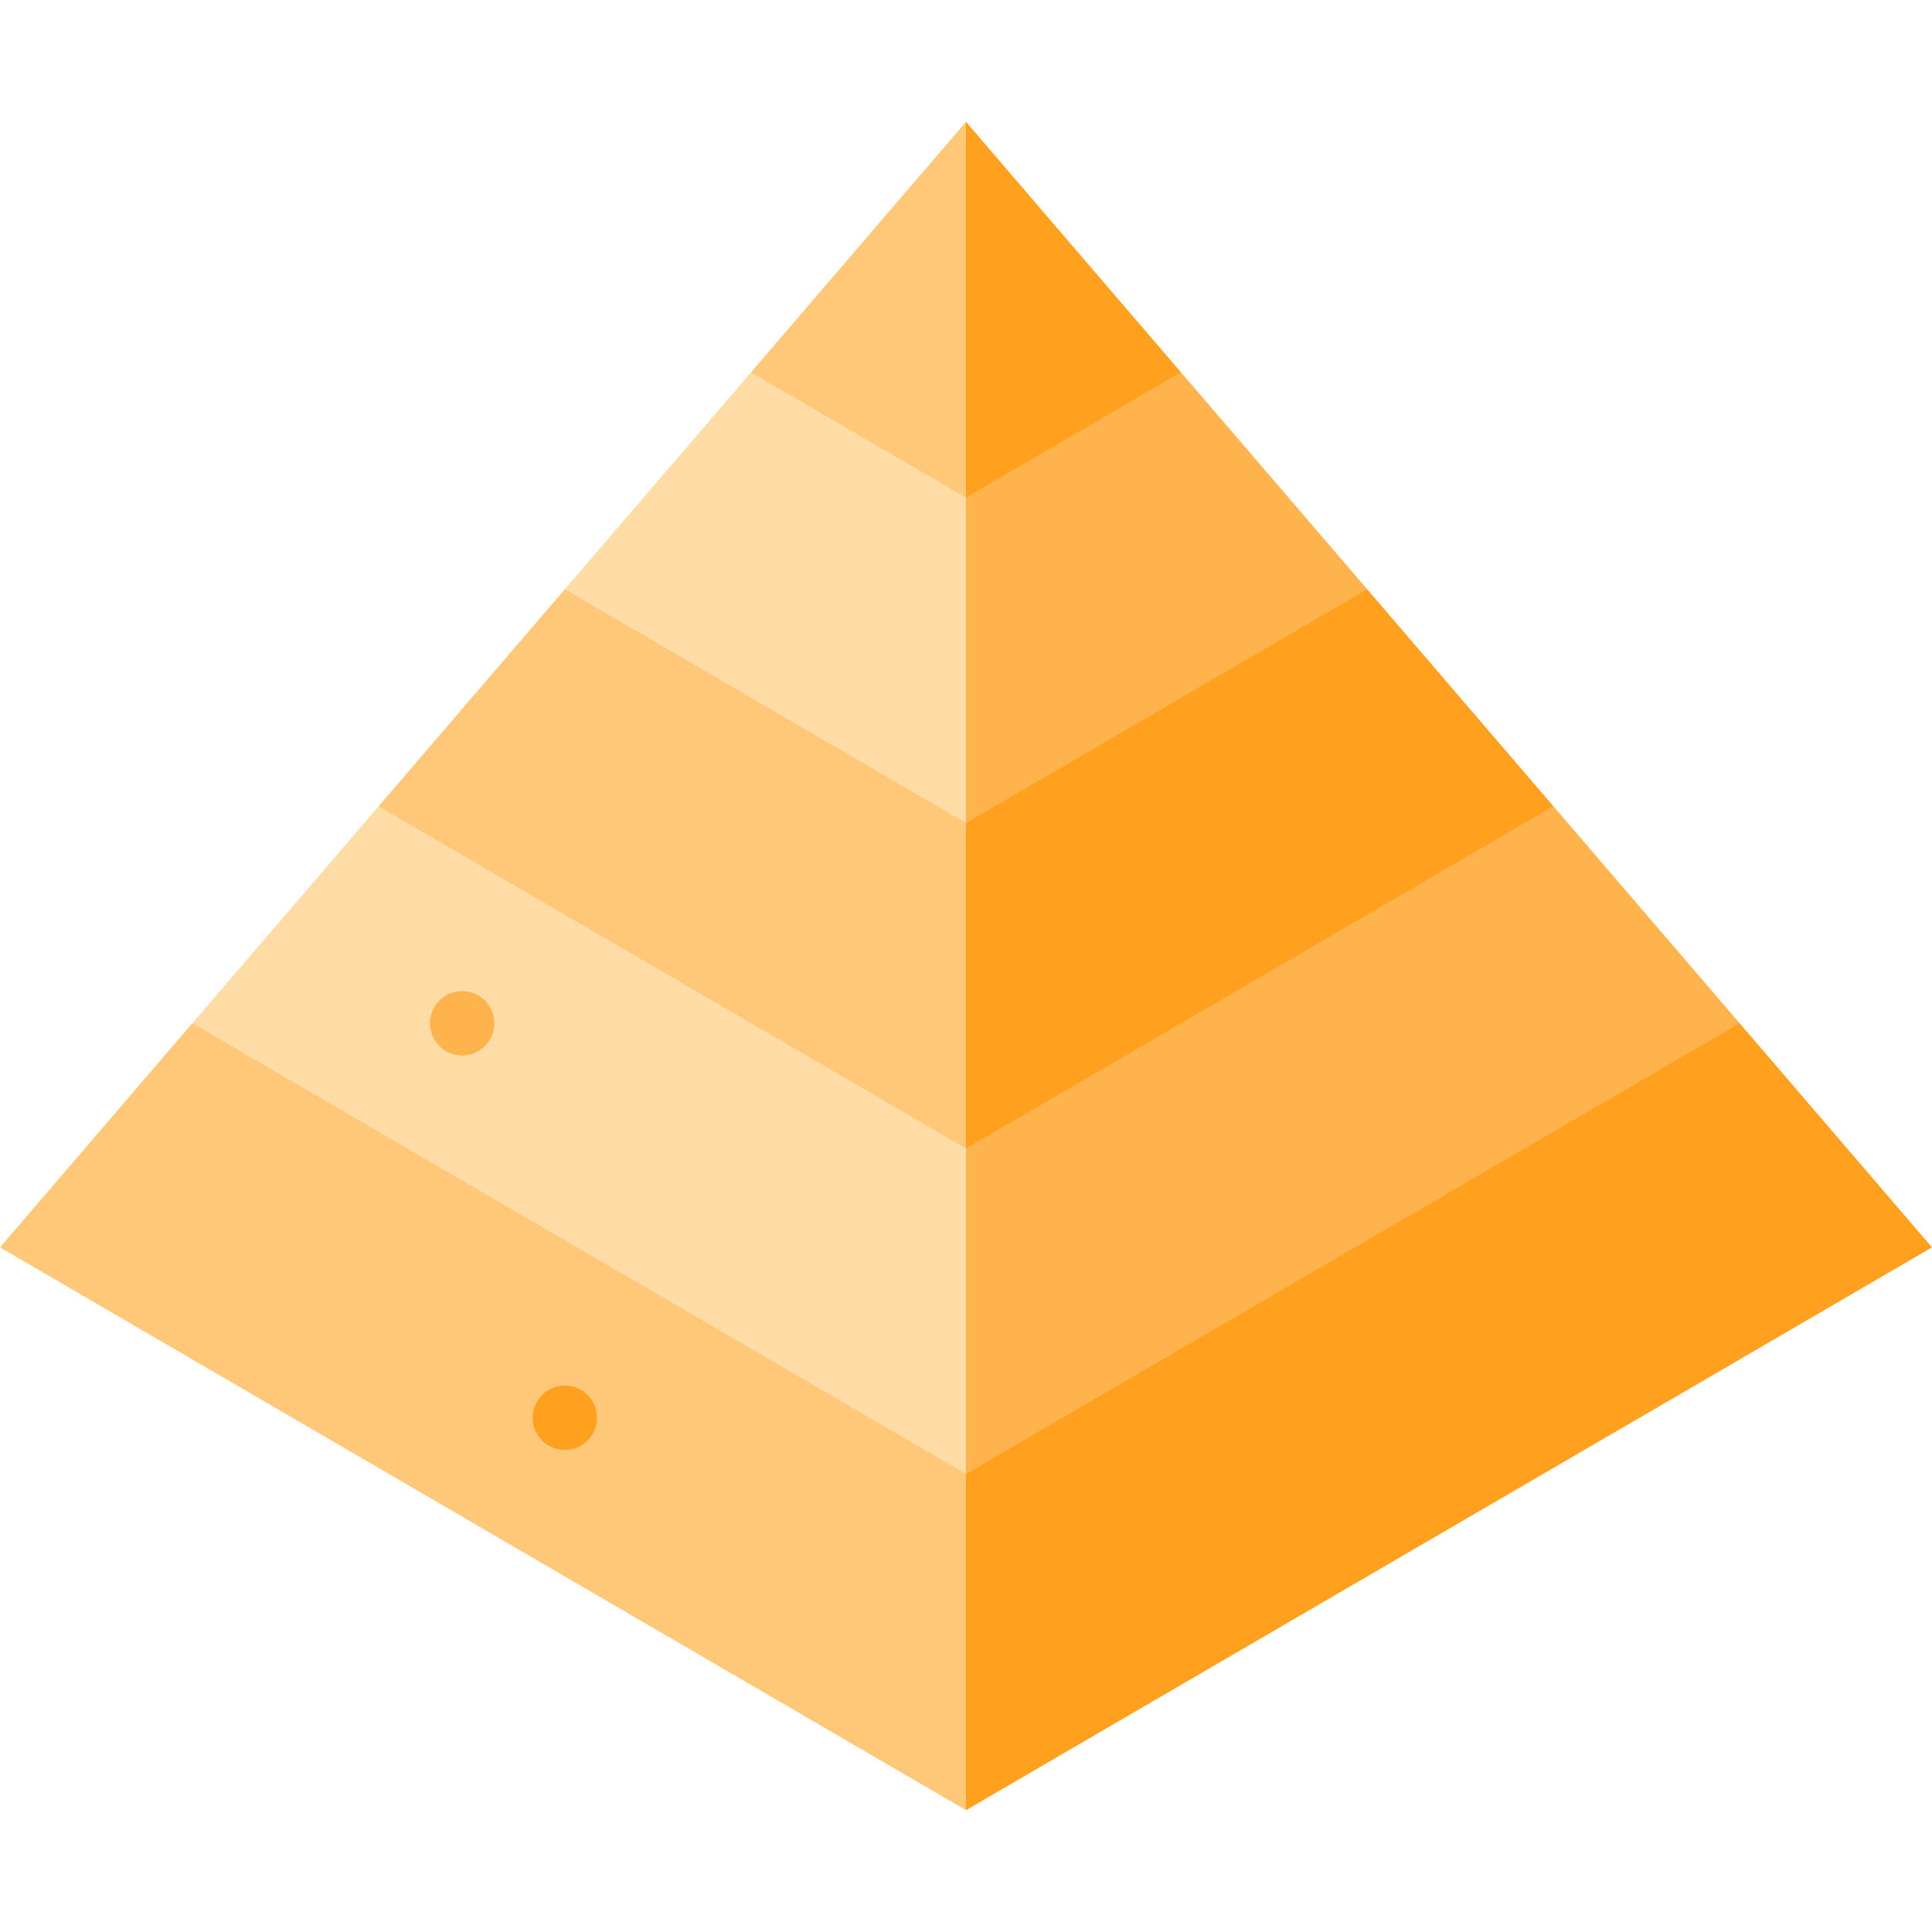
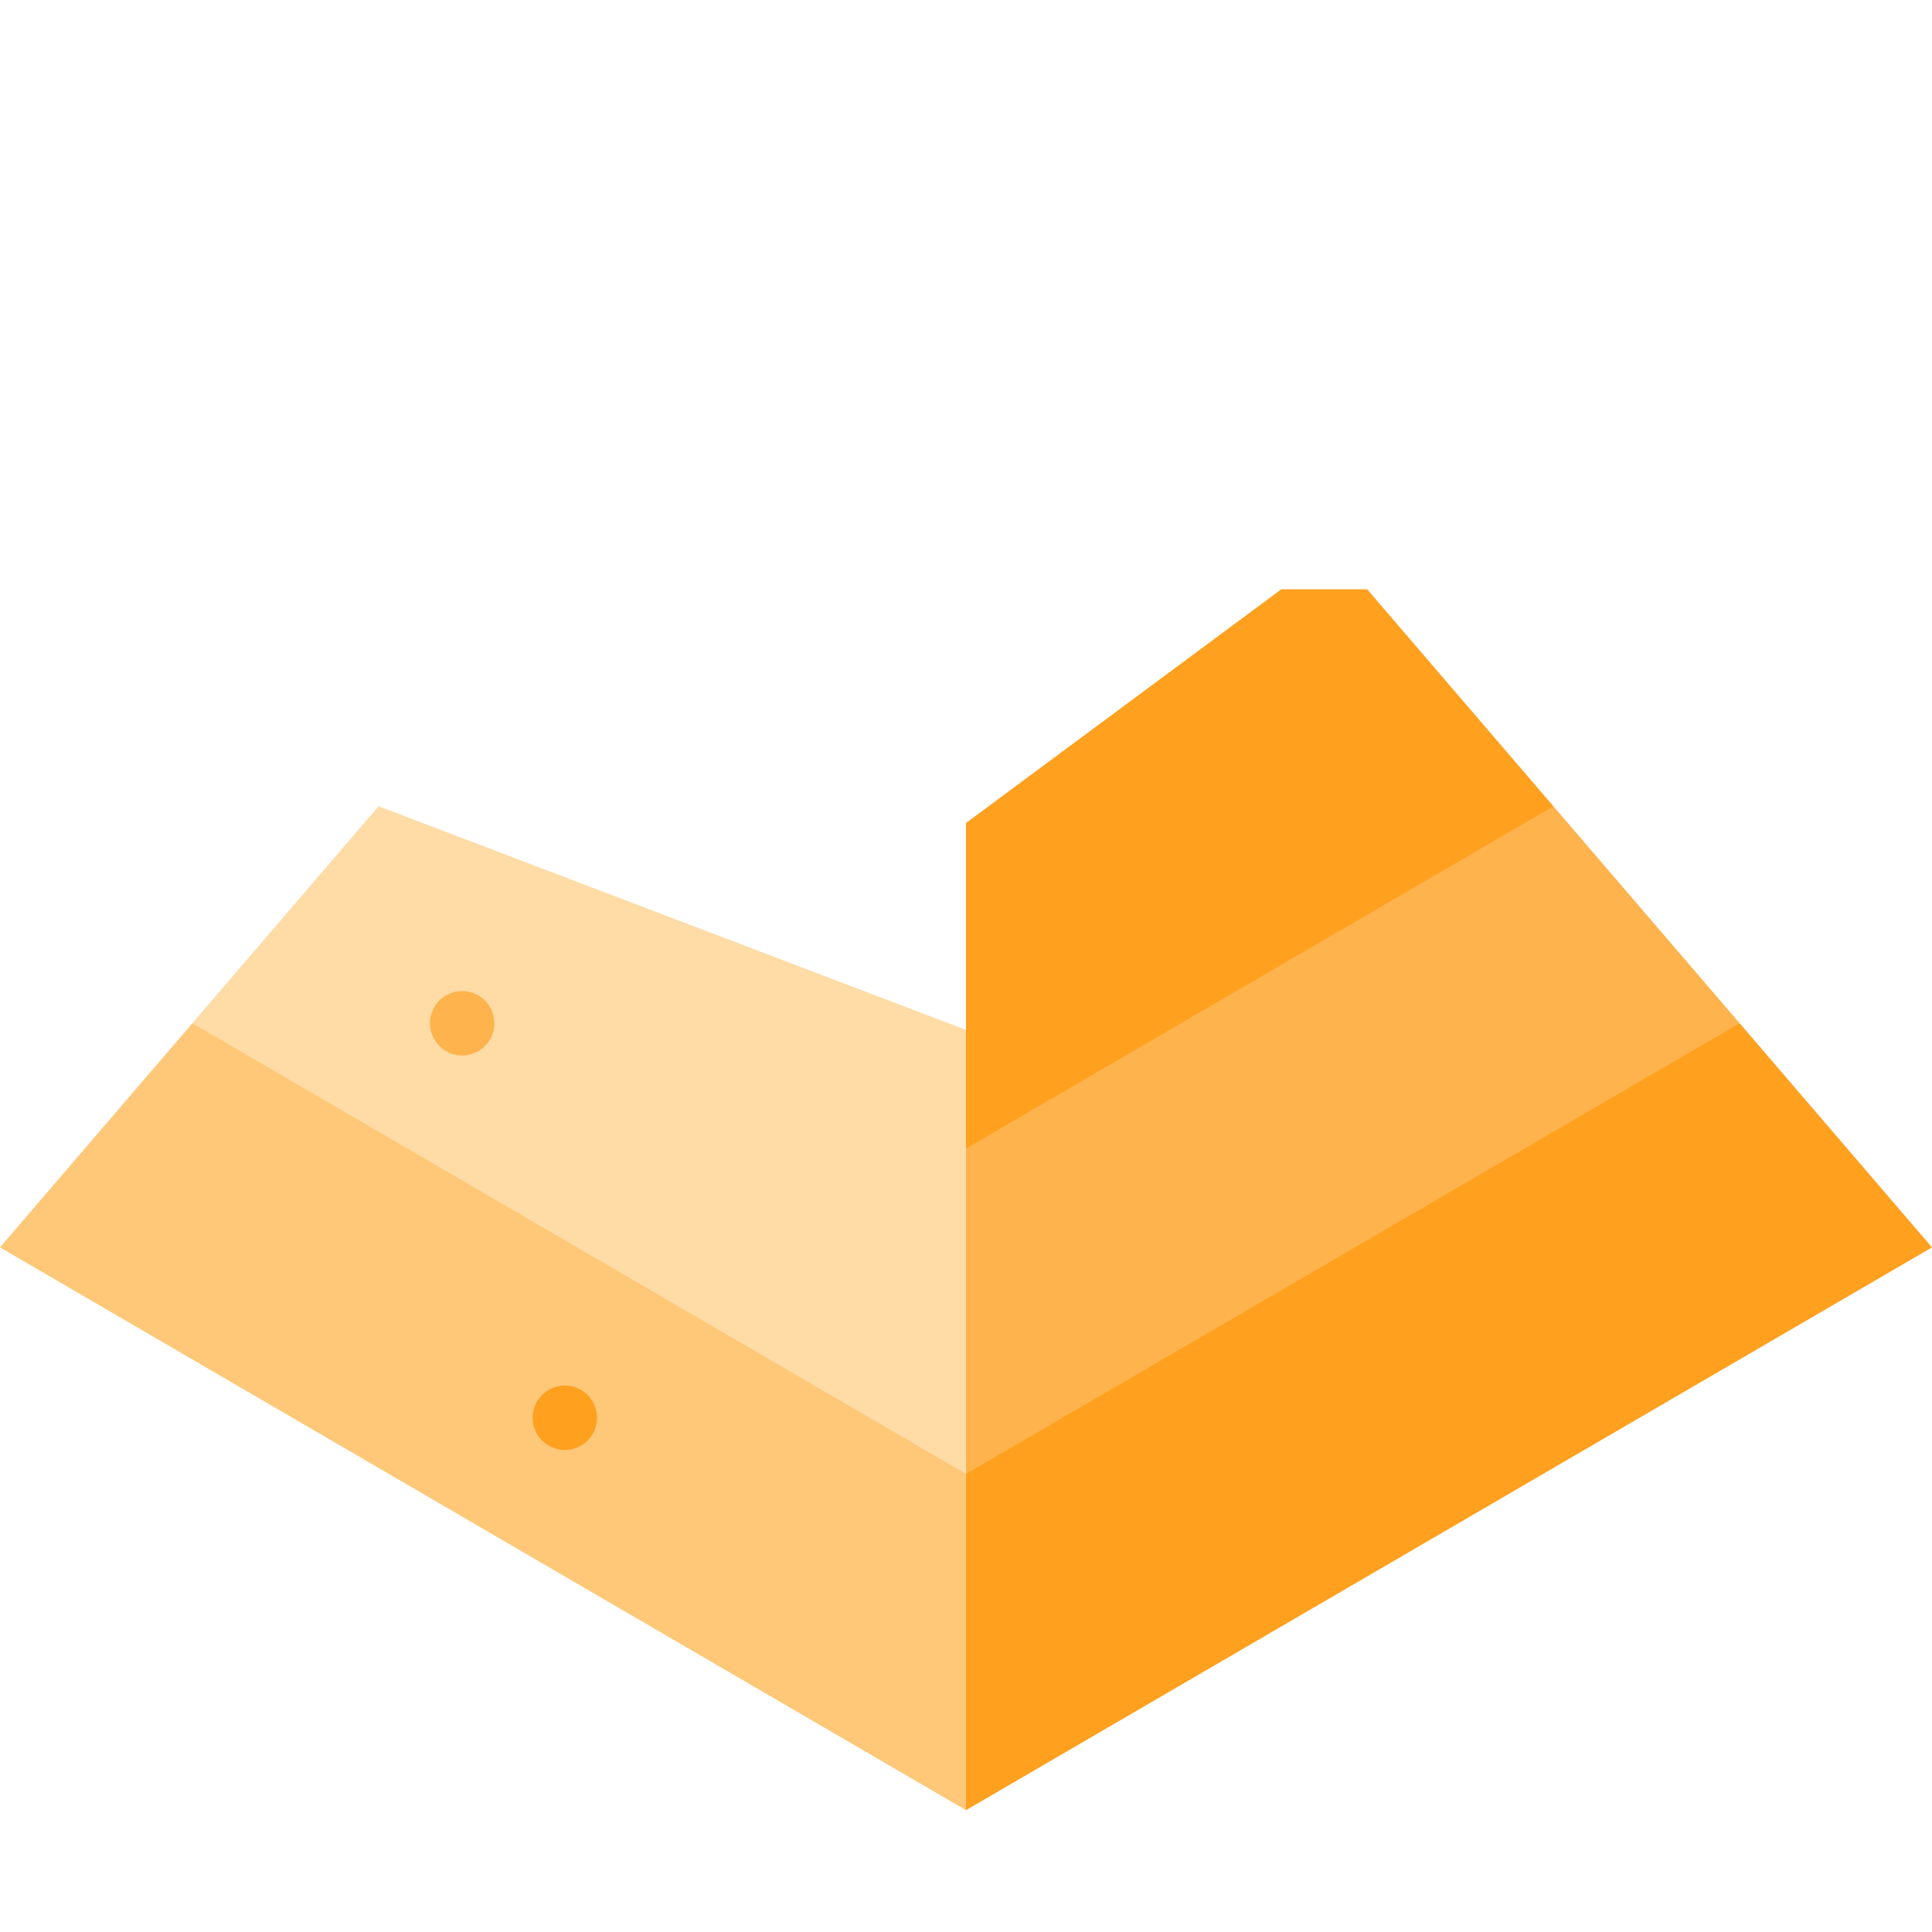
<svg xmlns="http://www.w3.org/2000/svg" height="800px" width="800px" version="1.1" id="Layer_1" viewBox="0 0 512 512" xml:space="preserve">
  <polygon style="fill:#FFC778;" points="50.978,271.172 0,330.57 256,479.71 278.756,367.857 " />
  <polygon style="fill:#FFDBA5;" points="278.756,281.605 100.329,213.67 50.978,271.172 256,390.613 " />
-   <polygon style="fill:#FFC778;" points="256,304.36 278.756,195.352 149.68,156.168 100.329,213.67 " />
-   <polygon style="fill:#FFDBA5;" points="278.756,109.099 199.033,98.667 149.68,156.168 256,218.107 " />
-   <polygon style="fill:#FFC778;" points="256,32.29 199.033,98.667 256,131.855 267.378,82.072 " />
  <polygon style="fill:#FFA01F;" points="461.022,271.172 438.266,271.172 256,390.613 256,479.71 512,330.57 " />
  <polygon style="fill:#FFB34C;" points="256,390.613 461.022,271.172 411.67,213.67 388.914,213.67 256,304.36 " />
  <polygon style="fill:#FFA01F;" points="256,218.107 256,304.36 411.67,213.67 362.32,156.168 339.564,156.168 " />
-   <polygon style="fill:#FFB34C;" points="256,131.855 256,218.107 362.32,156.168 312.969,98.667 290.213,98.667 " />
  <g>
-     <polygon style="fill:#FFA01F;" points="256,131.855 312.969,98.667 256,32.29  " />
    <circle style="fill:#FFA01F;" cx="149.686" cy="375.717" r="8.533" />
  </g>
  <circle style="fill:#FFB34C;" cx="122.482" cy="271.178" r="8.533" />
</svg>